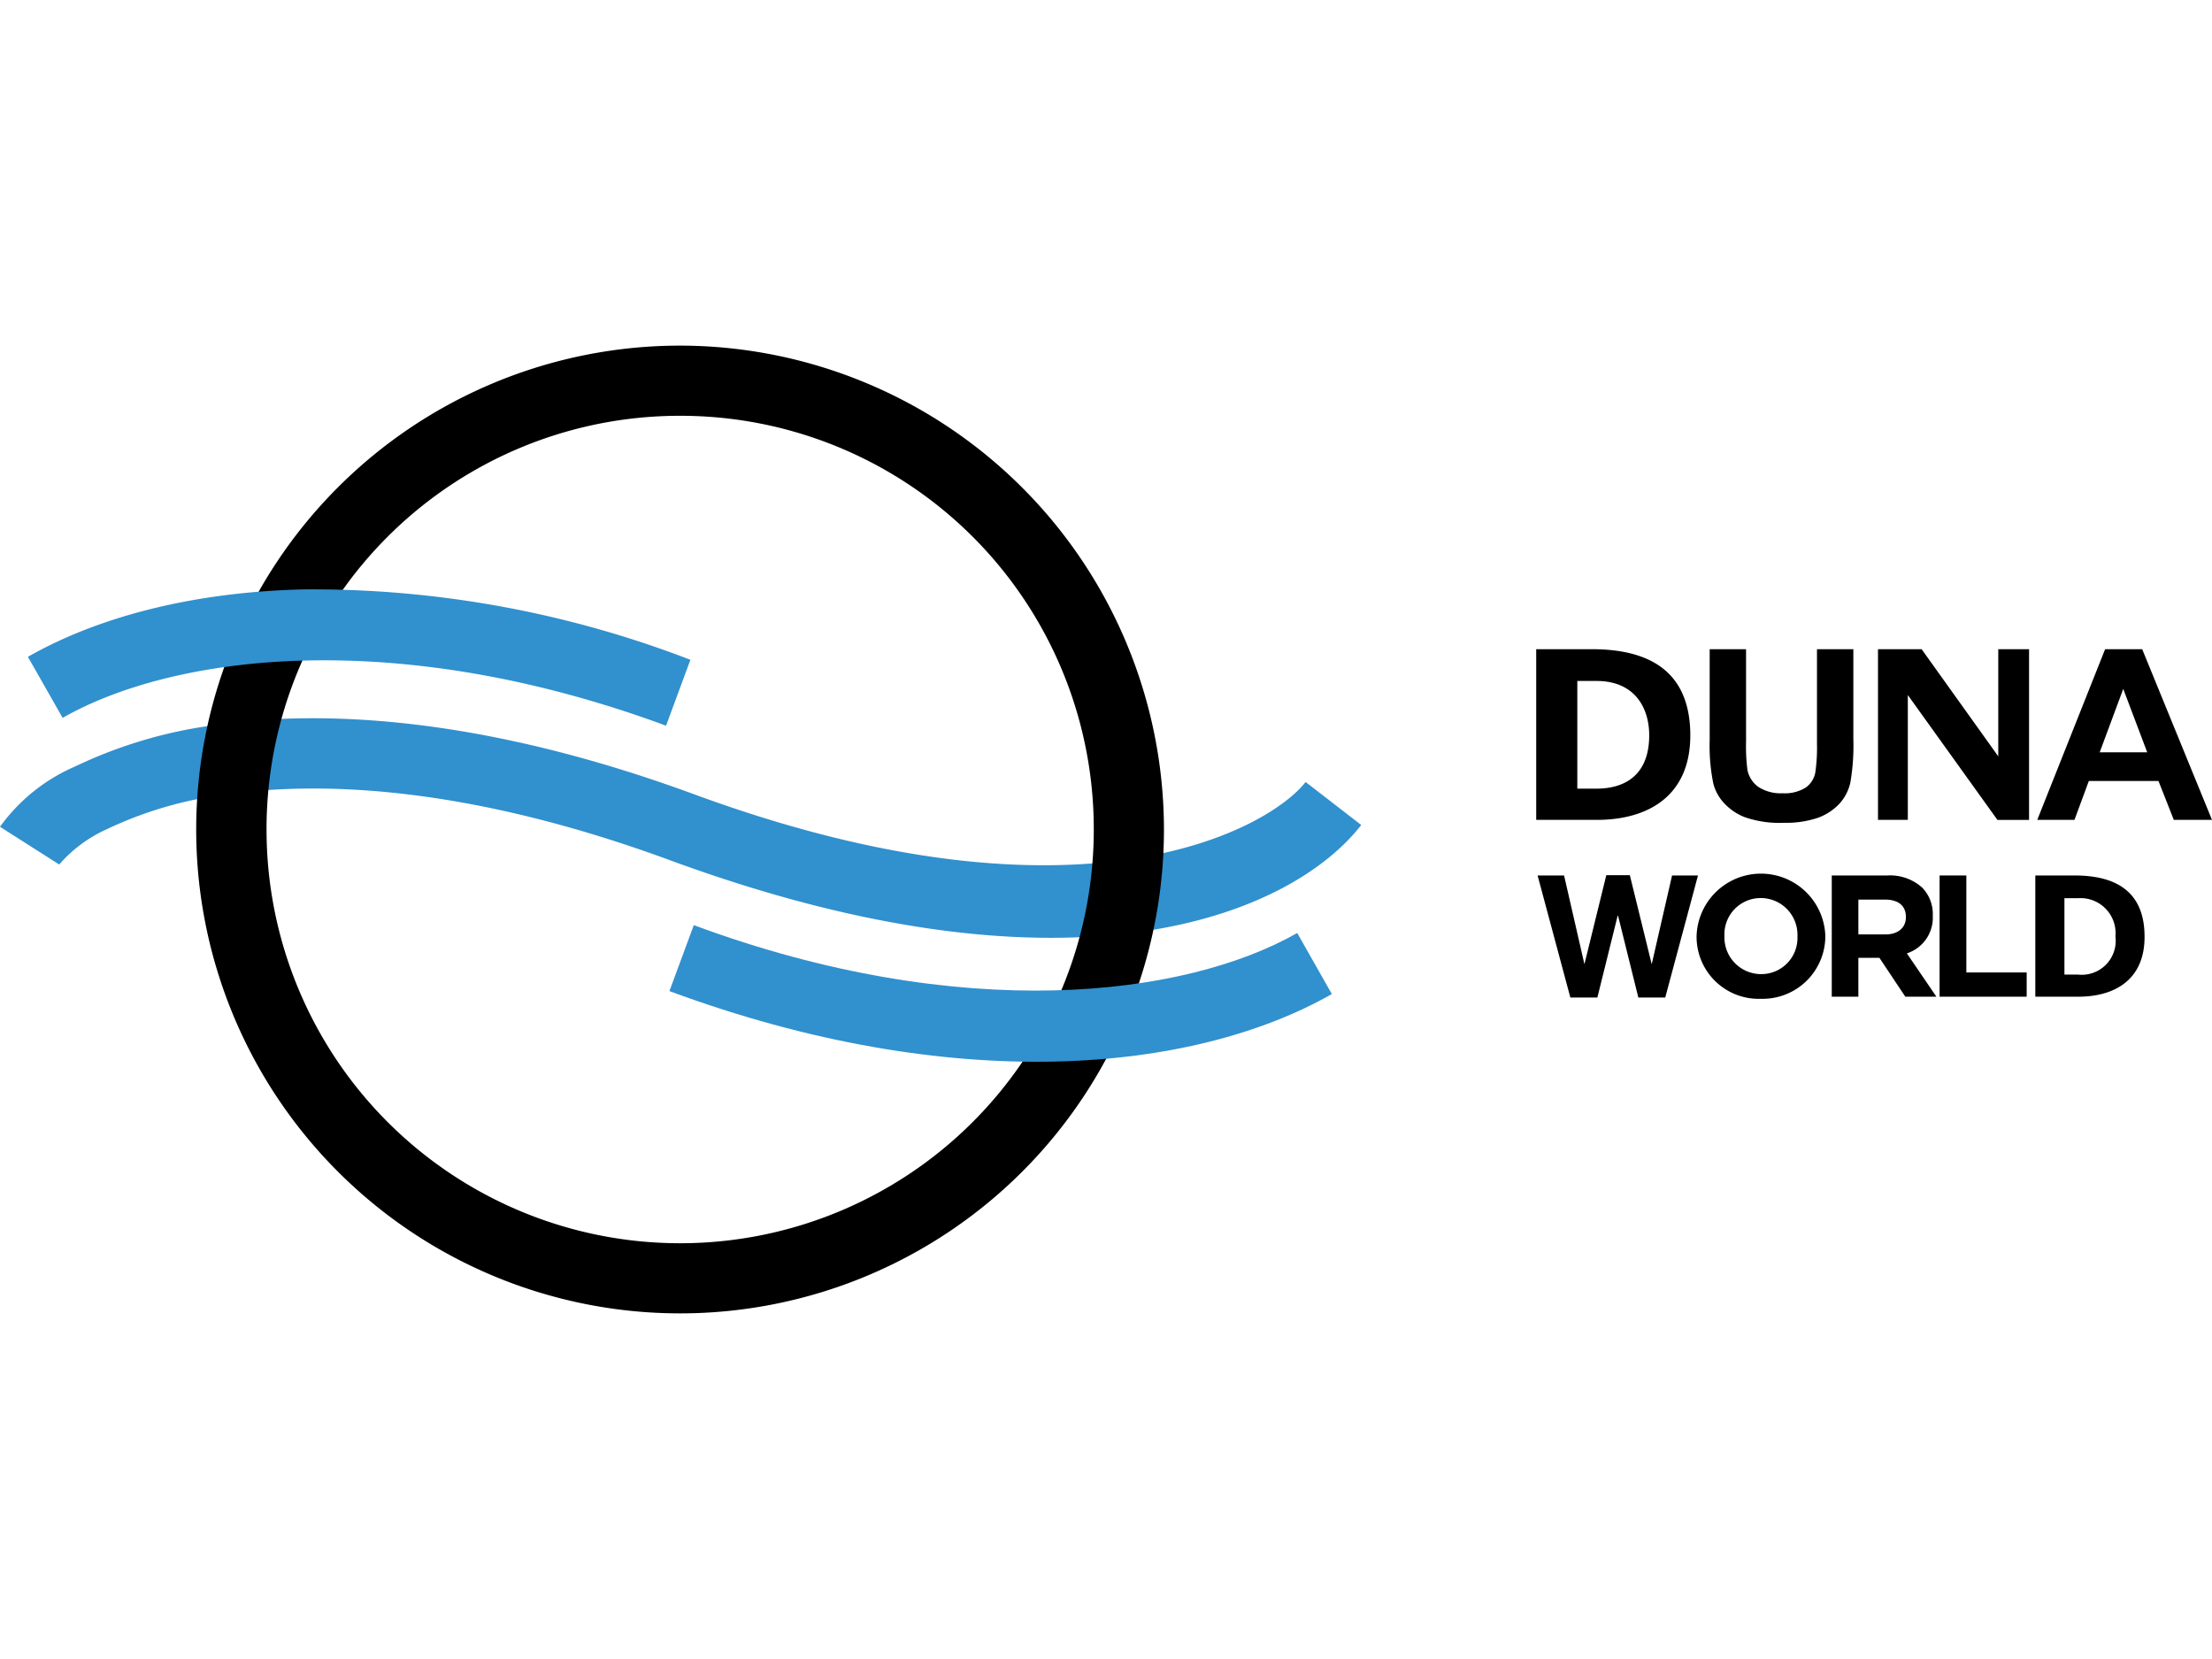
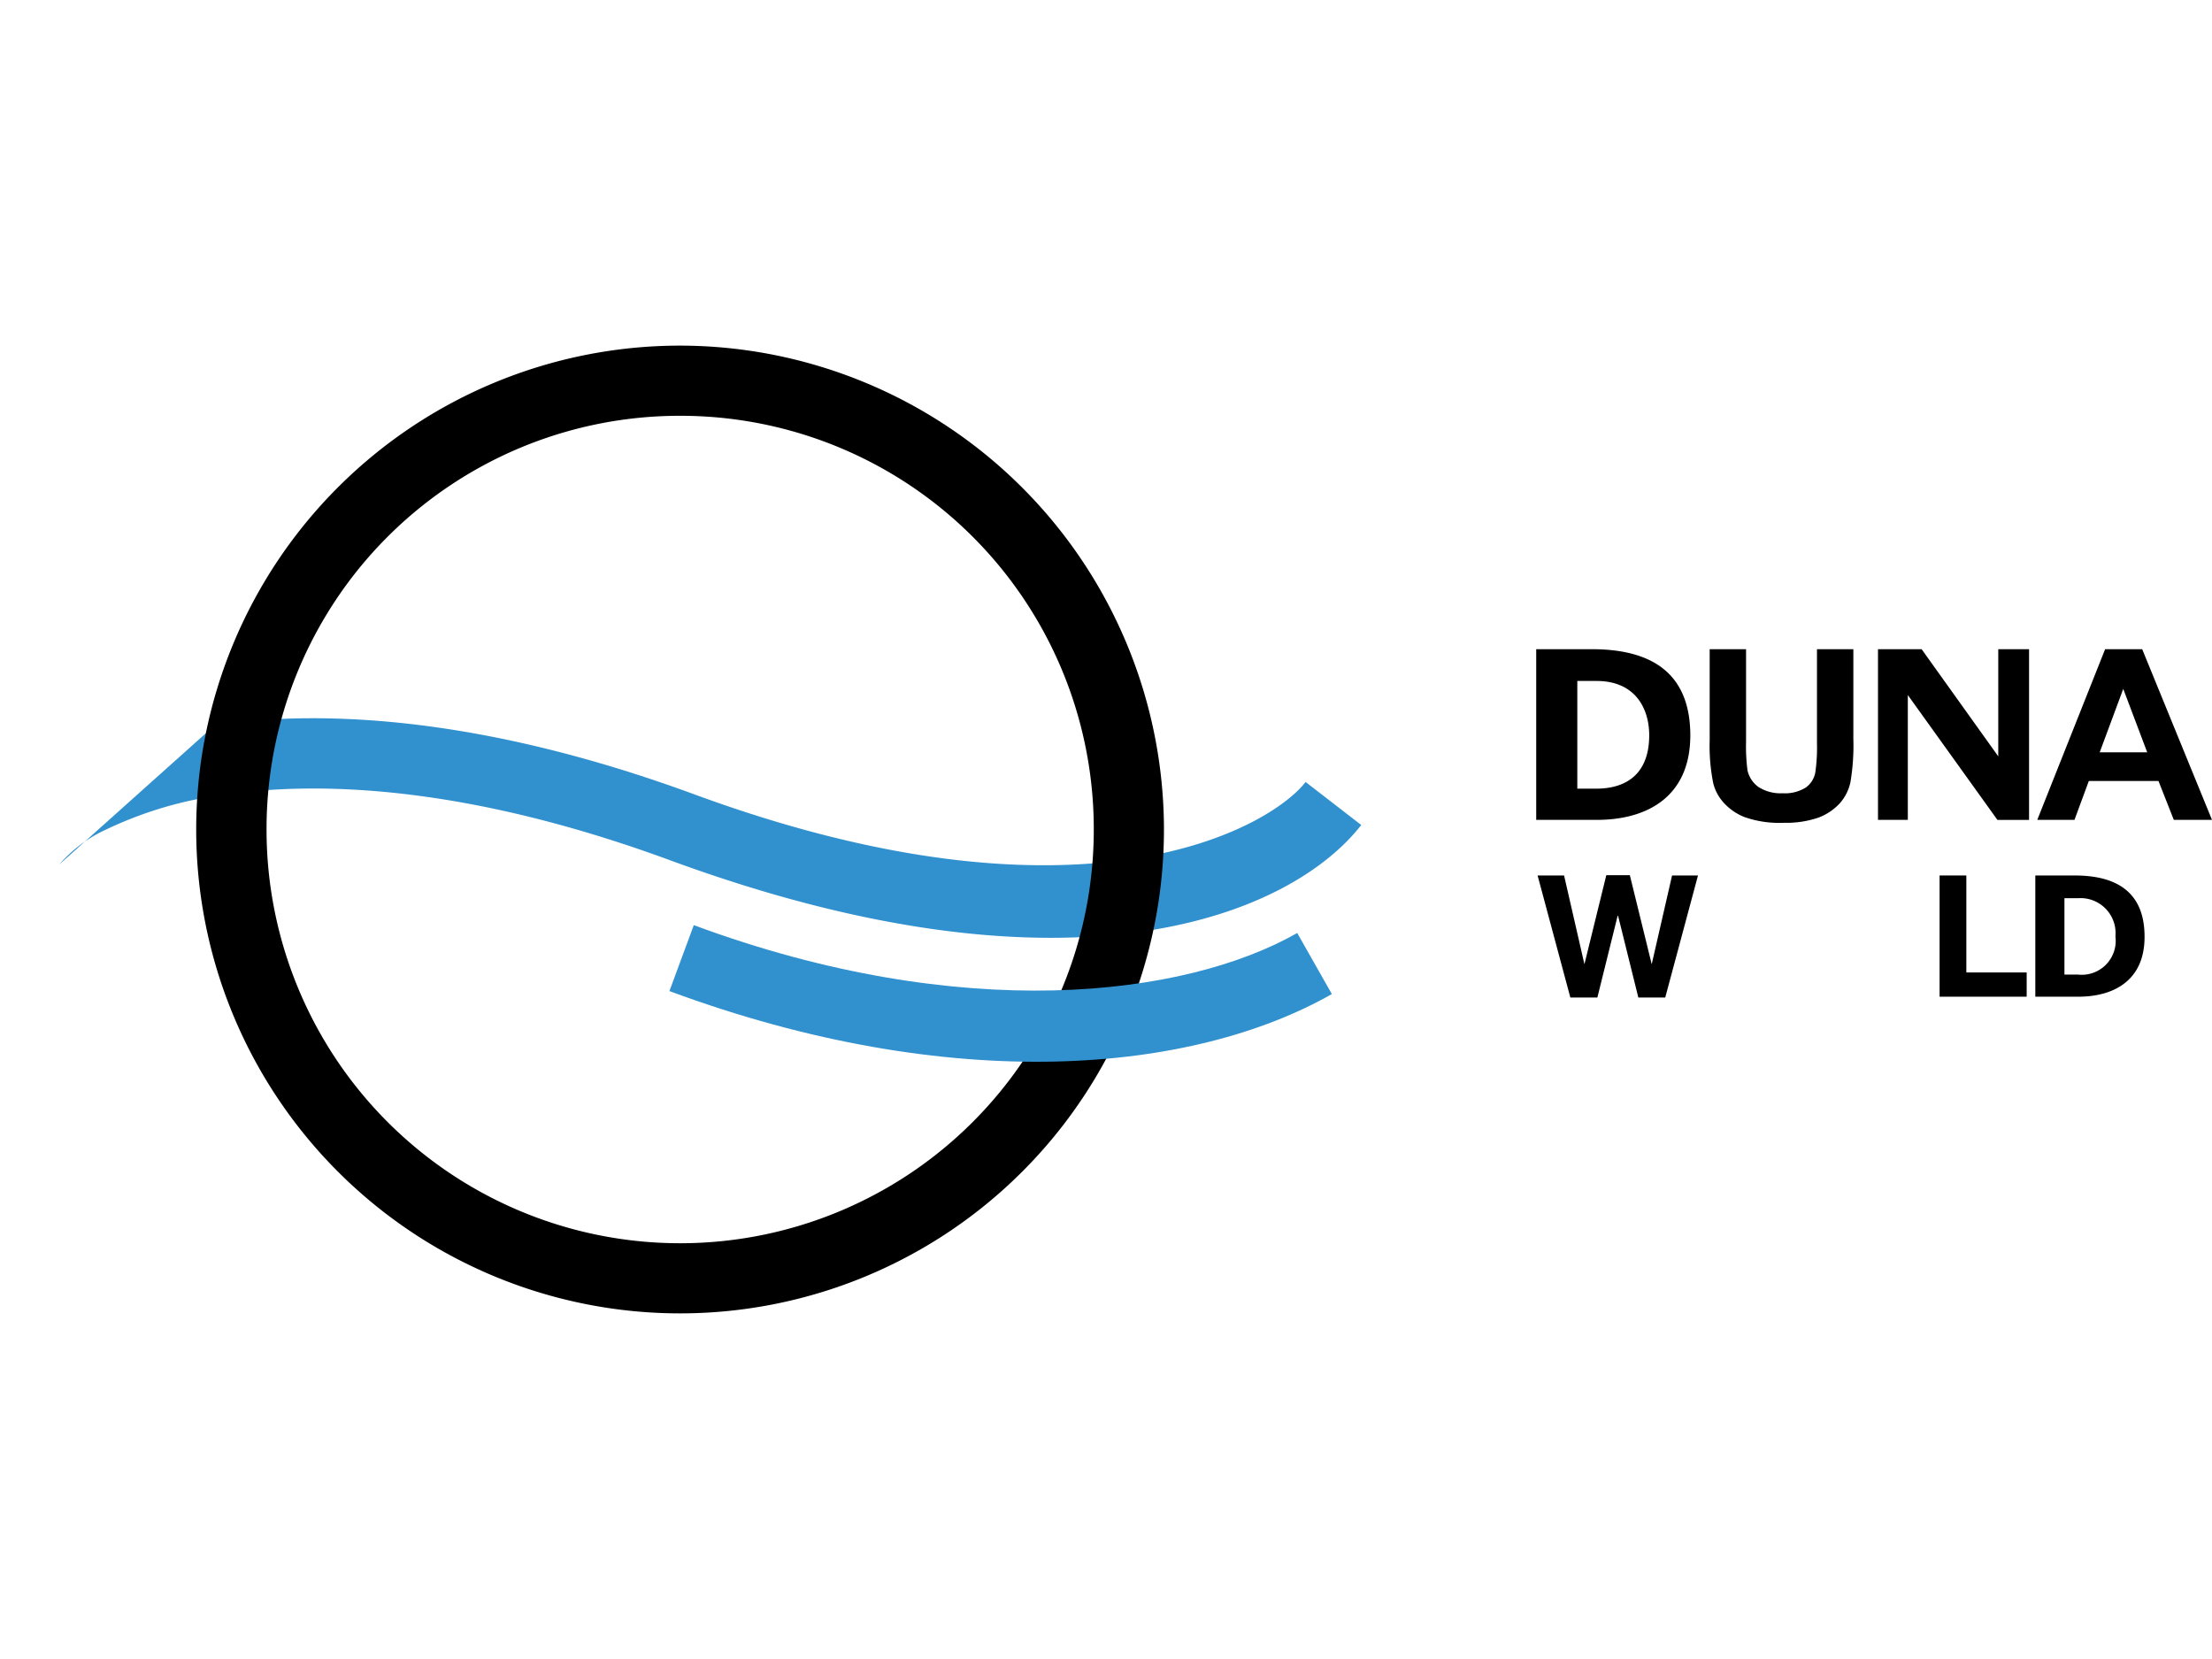
<svg xmlns="http://www.w3.org/2000/svg" id="Layer_1" data-name="Layer 1" width="160" height="120" viewBox="0 0 160 120">
  <defs>
    <style>
      .cls-1 {
        fill: #3190ce;
      }
    </style>
  </defs>
  <title>duna-world</title>
-   <path class="cls-1" d="M22.411,51.953a49.742,49.742,0,0,0-6.86.494A33.403,33.403,0,0,0,5.445,55.436,13.075,13.075,0,0,0,0,59.804L4.284,62.533a9.974,9.974,0,0,1,3.436-2.552,28.134,28.134,0,0,1,8.559-2.505c7.371-1.071,18.073-.438,32.165,4.74C77.905,73.048,93.571,65.979,98.461,59.674l-4.023-3.111c-2.516,3.25-16.029,11.26-44.242.885C39.135,53.387,29.871,51.925,22.411,51.953Z" />
+   <path class="cls-1" d="M22.411,51.953a49.742,49.742,0,0,0-6.86.494L4.284,62.533a9.974,9.974,0,0,1,3.436-2.552,28.134,28.134,0,0,1,8.559-2.505c7.371-1.071,18.073-.438,32.165,4.74C77.905,73.048,93.571,65.979,98.461,59.674l-4.023-3.111c-2.516,3.25-16.029,11.26-44.242.885C39.135,53.387,29.871,51.925,22.411,51.953Z" />
  <path d="M49.198,25A35,35,0,1,0,84.192,60.009,35.036,35.036,0,0,0,49.198,25Zm0,5.076A29.885,29.885,0,0,1,79.116,60v.009a29.918,29.918,0,0,1-59.836,0v-.009A29.883,29.883,0,0,1,49.198,30.076Z" />
  <g>
    <path d="M113.829,72.155h1.713l1.482-5.977,1.482,5.977h1.945l2.369-8.829h-1.875l-1.472,6.42L117.891,63.306H116.188l-1.582,6.44-1.472-6.42h-1.915l2.369,8.829" />
    <g>
      <path d="M111.118,46.958V59.304h4.384c3.689,0,6.803-1.713,6.763-6.208-.04-3.89-2.187-6.138-7.116-6.138Zm12.548,0v6.581a13.617,13.617,0,0,0,.262,3.134,3.269,3.269,0,0,0,.736,1.371,4.023,4.023,0,0,0,1.522,1.058,7.599,7.599,0,0,0,2.832.413,7.202,7.202,0,0,0,2.51-.373,4.041,4.041,0,0,0,1.532-1.018,3.356,3.356,0,0,0,.786-1.542,15.99,15.99,0,0,0,.212-3.145V46.958h-2.631v6.823a12.594,12.594,0,0,1-.121,2.096,1.716,1.716,0,0,1-.675,1.078,2.835,2.835,0,0,1-1.693.423,2.959,2.959,0,0,1-1.744-.454,1.999,1.999,0,0,1-.796-1.22,13.601,13.601,0,0,1-.101-2.066V46.958Zm12.175,0V59.304h2.157V50.274l6.481,9.031h2.288V46.958h-2.227v7.751l-5.543-7.751Zm16.428,0-4.908,12.346h2.691l1.038-2.812h5.039l1.109,2.812H160L154.951,46.958Zm-38.178,2.298h1.391c2.792,0,3.8,1.975,3.81,3.9.01,2.711-1.532,3.89-3.84,3.89h-1.361Zm39.489.574,1.734,4.586h-3.437Z" />
-       <path d="M127.365,72.245A4.535,4.535,0,0,0,132.031,67.71v-.02a4.659,4.659,0,0,0-9.313.02v.03a4.487,4.487,0,0,0,4.646,4.505m.02-1.784a2.658,2.658,0,0,1-2.651-2.752v-.02a2.624,2.624,0,0,1,2.631-2.731,2.658,2.658,0,0,1,2.651,2.752v.03a2.616,2.616,0,0,1-2.631,2.721" />
    </g>
-     <path d="M132.495,72.094h1.925v-2.812H135.942l1.875,2.812h2.248l-2.137-3.134a2.71,2.71,0,0,0,1.875-2.711v-.03a2.74,2.74,0,0,0-.746-1.996,3.456,3.456,0,0,0-2.55-.897h-4.011v8.768m1.925-4.505V65.069h1.915c.947,0,1.522.423,1.522,1.25v.03c0,.736-.544,1.24-1.482,1.24h-1.955" />
    <path d="M140.296,72.094h6.299v-1.754h-4.364v-7.015H140.296v8.768" />
    <path d="M147.22,63.326v8.768h3.114c2.61,0,4.828-1.22,4.787-4.404-.02-2.762-1.552-4.364-5.049-4.364Zm2.106,1.643h.988a2.534,2.534,0,0,1,2.701,2.762,2.458,2.458,0,0,1-2.721,2.762h-.968Z" />
  </g>
-   <path class="cls-1" d="M22.074,42.63c-8.161.177-15.022,2.012-20.056,4.88l2.512,4.415c8.184-4.657,24.288-6.594,43.647.568l1.762-4.768a76.046,76.046,0,0,0-27.865-5.094Z" />
  <path class="cls-1" d="M50.184,66.92,48.421,71.688c20.477,7.581,37.848,5.942,47.916.214l-2.505-4.415c-8.187,4.657-24.29,6.603-43.648-.568Z" />
</svg>